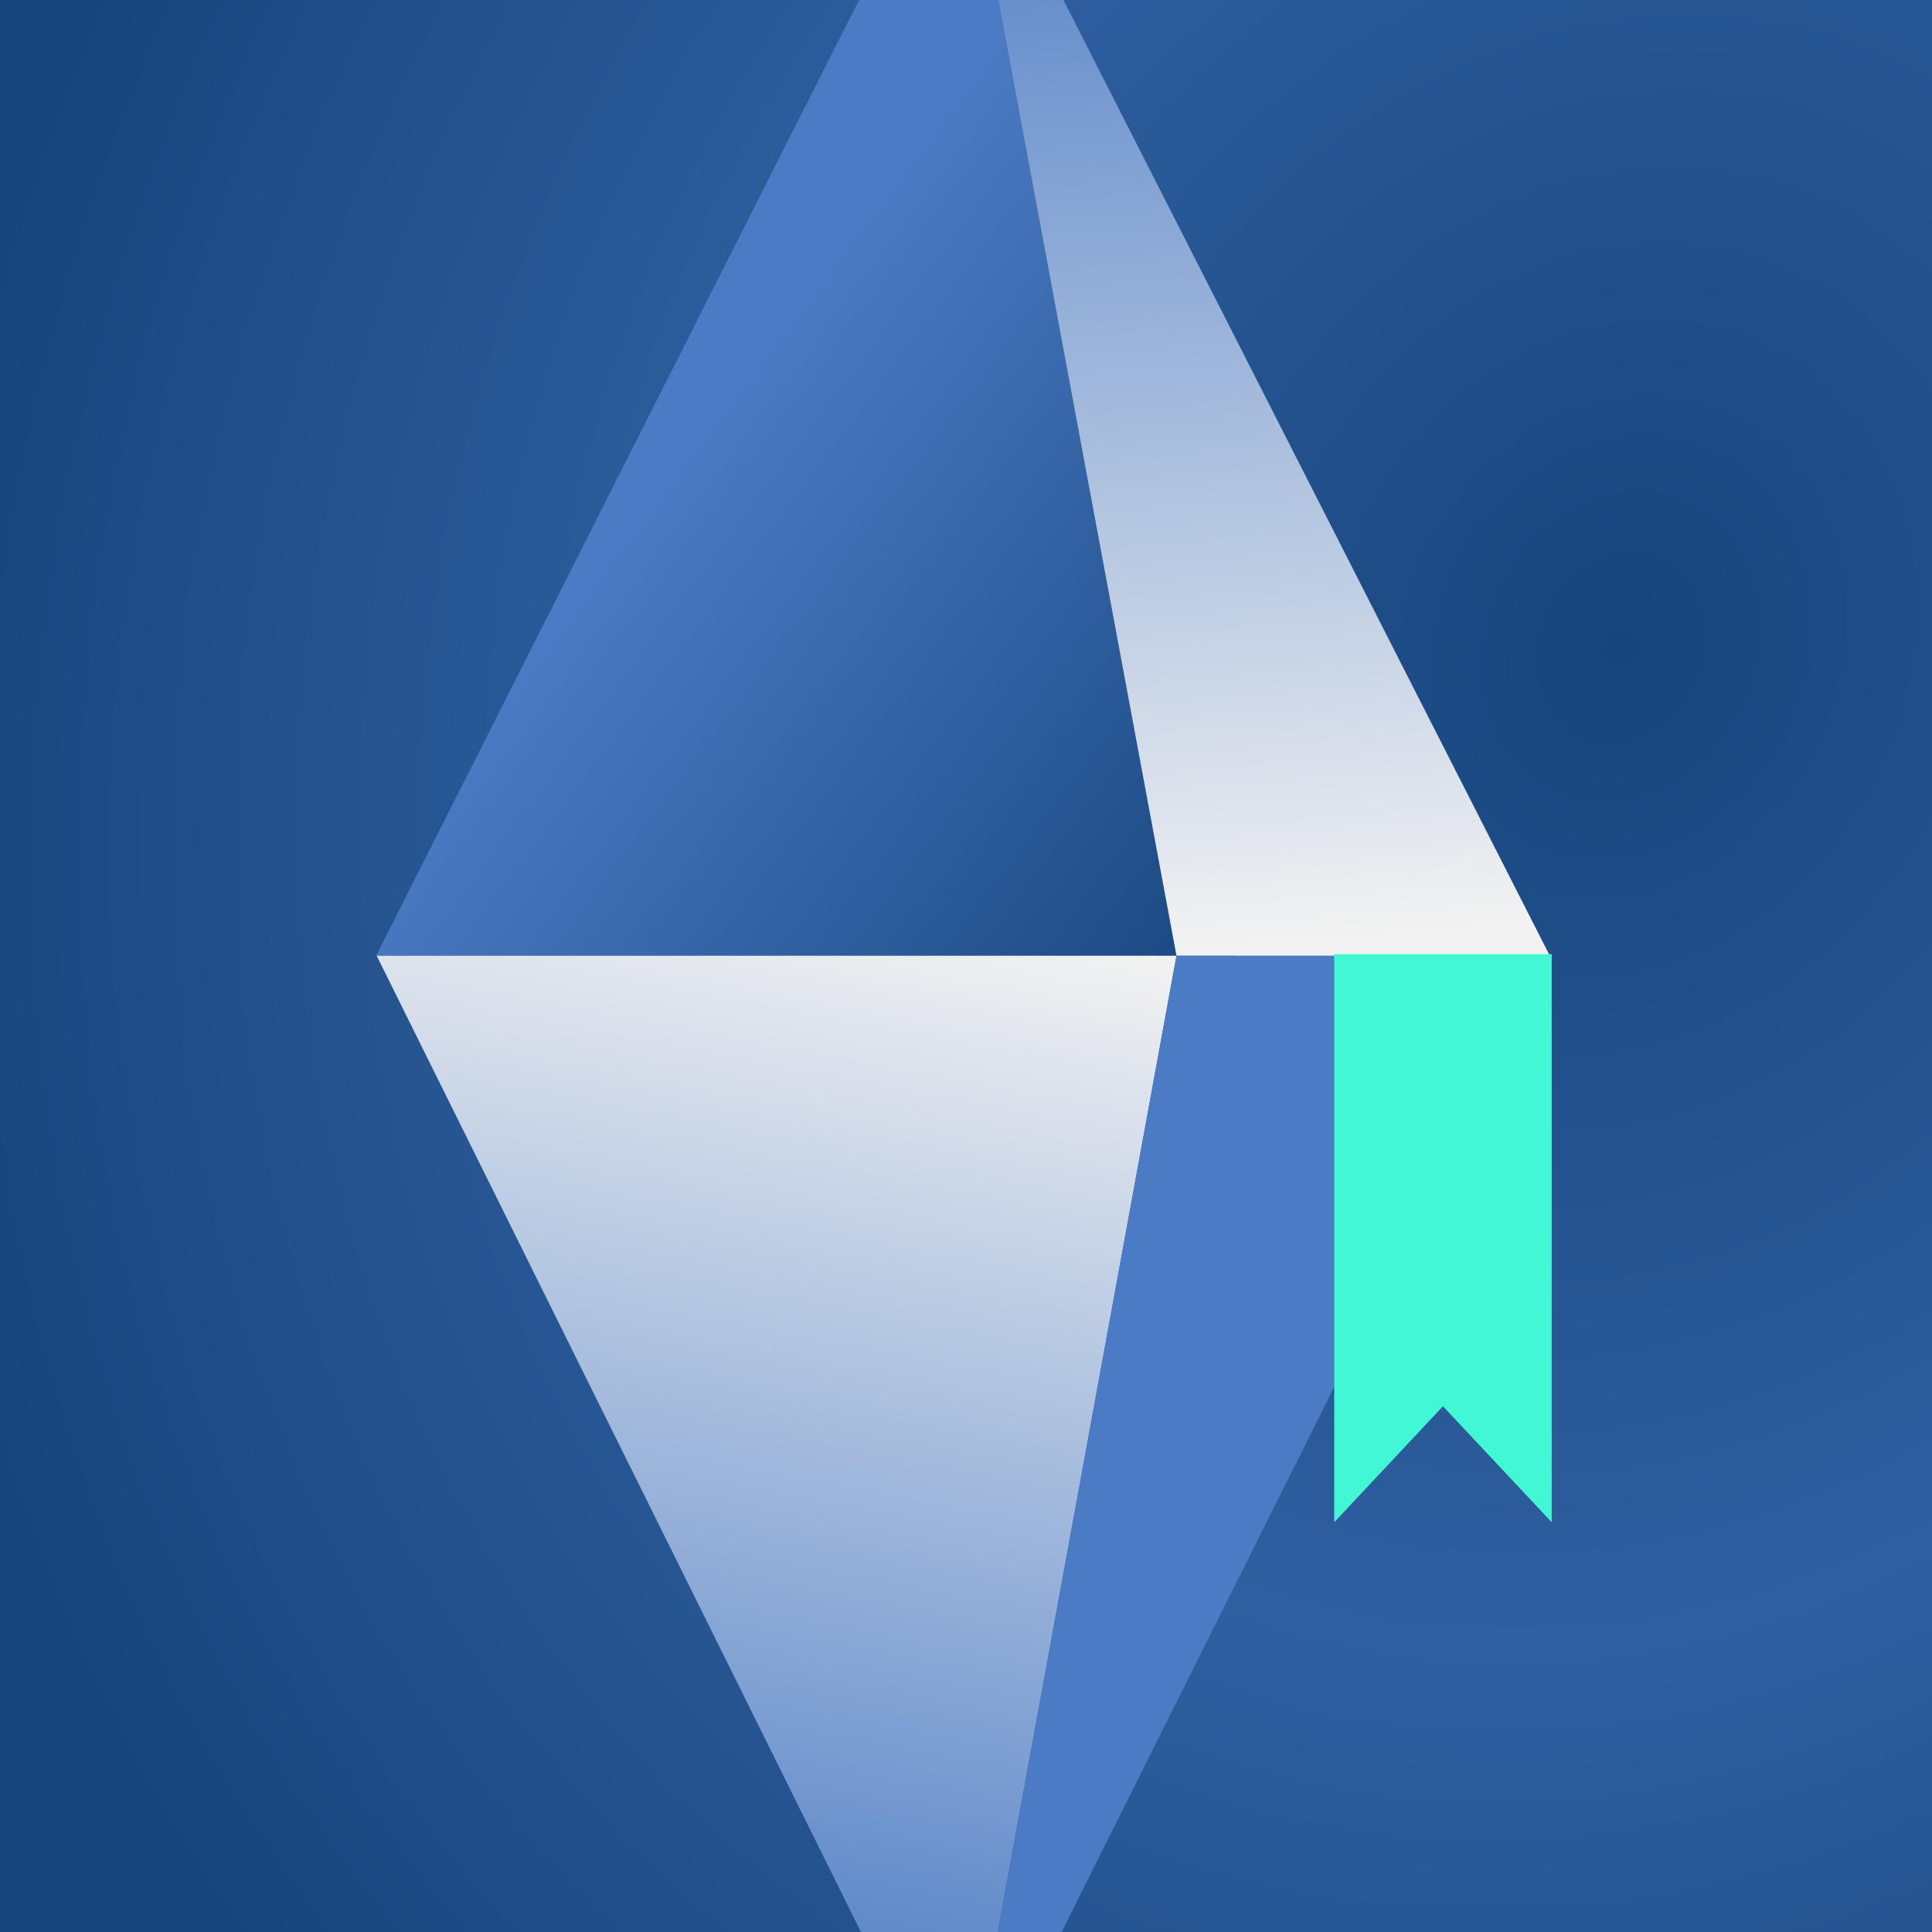
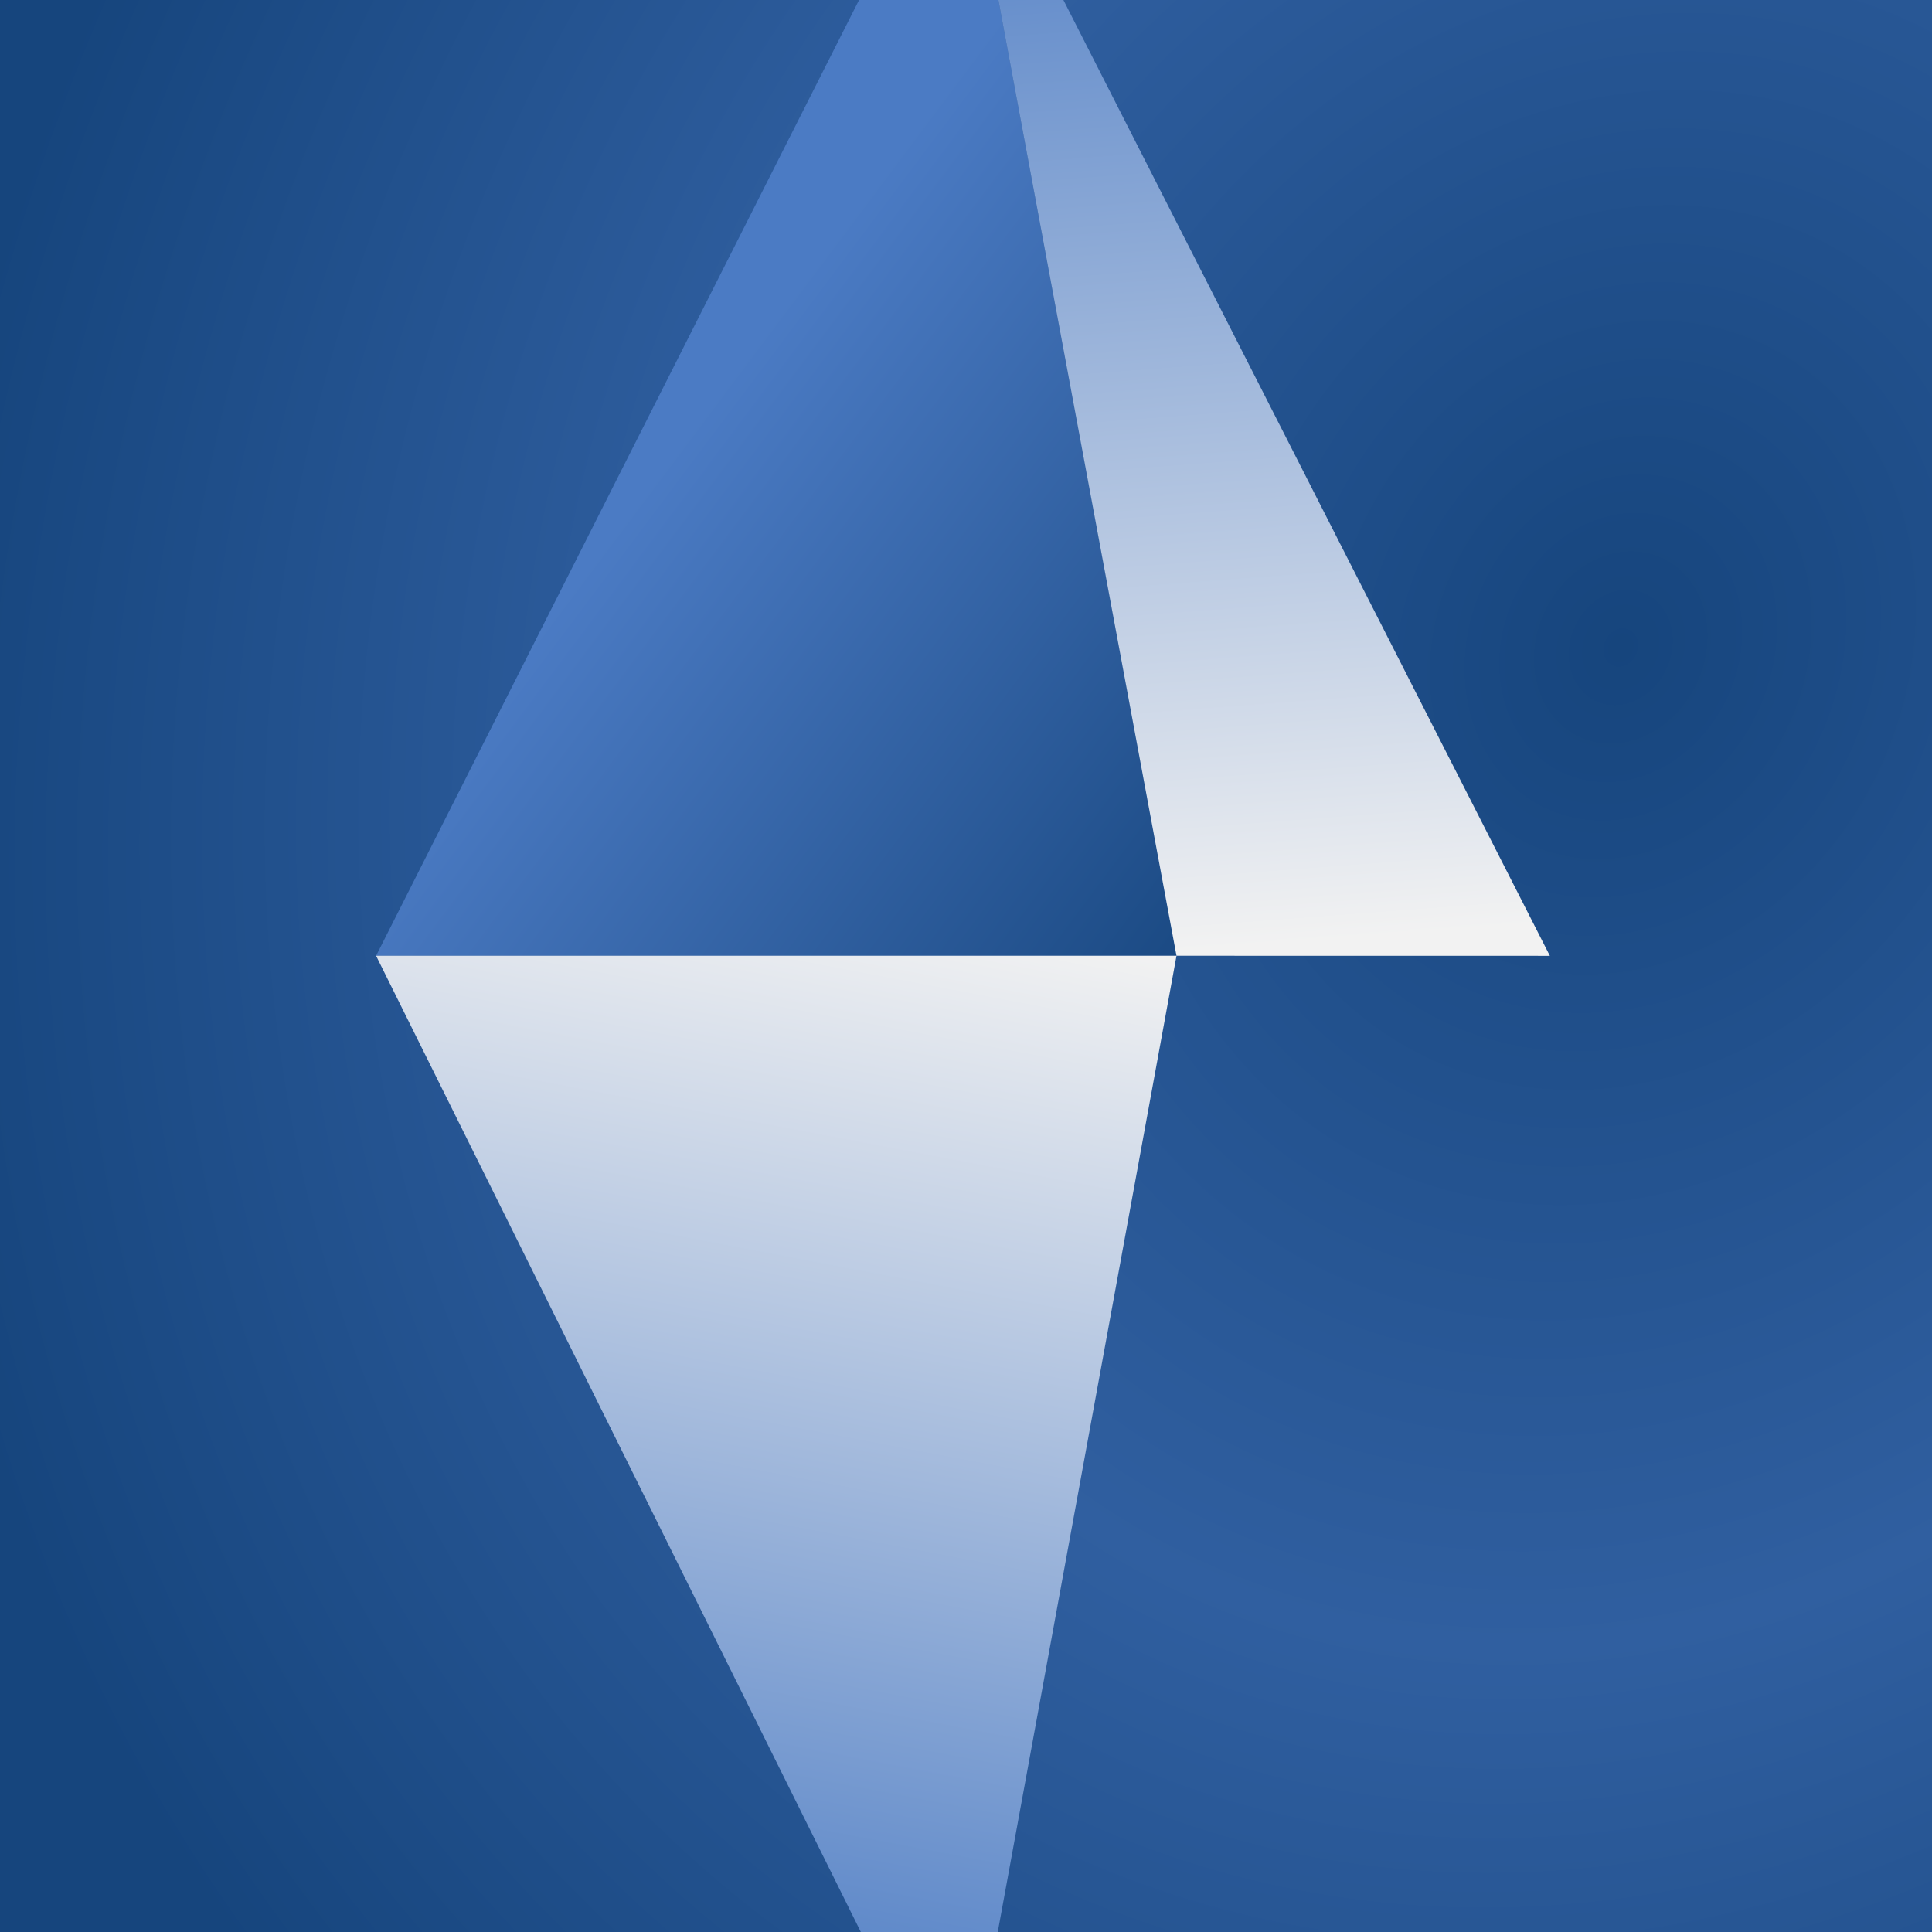
<svg xmlns="http://www.w3.org/2000/svg" viewBox="0 0 215 215" fill="none">
  <rect x="0" y="0" width="215" height="215" fill="#333333" stroke="none" />
  <g clip-path="url(#clip0_631_77)">
    <rect width="215" height="215" fill="#F1F1F1" />
    <rect width="215" height="215" fill="url(#paint0_radial_631_77)" />
    <path d="M107.013 -21.961L106.929 -22.422L41.852 106.361H130.926L107.013 -21.961Z" fill="url(#paint1_linear_631_77)" />
-     <path d="M130.926 106.361H41.88H41.852L41.866 106.389L41.922 106.368L106.929 237.421L130.926 106.361Z" fill="url(#paint2_linear_631_77)" />
+     <path d="M130.926 106.361H41.88H41.852L41.866 106.389L106.929 237.421L130.926 106.361Z" fill="url(#paint2_linear_631_77)" />
    <path d="M172.474 106.368L106.928 -22.422L107.012 -21.961L130.925 106.361L172.474 106.368Z" fill="url(#paint3_linear_631_77)" />
-     <path d="M172.474 106.368L130.925 106.361L106.928 237.414L172.474 106.368Z" fill="#4B7BC4" />
-     <path d="M148.477 106.187L148.477 169.403L160.578 156.494L172.68 169.403L172.68 106.187L148.477 106.187Z" fill="#42F8D4" />
  </g>
  <defs>
    <radialGradient id="paint0_radial_631_77" cx="0" cy="0" r="1" gradientUnits="userSpaceOnUse" gradientTransform="translate(180.114 72.597) rotate(-156.972) scale(185.589 215.999)">
      <stop stop-color="#16457D" />
      <stop offset="0.526" stop-color="#305FA0" />
      <stop offset="1" stop-color="#16457D" />
    </radialGradient>
    <linearGradient id="paint1_linear_631_77" x1="138.631" y1="110.233" x2="69.004" y2="58.071" gradientUnits="userSpaceOnUse">
      <stop stop-color="#16457D" />
      <stop offset="1" stop-color="#4B7BC4" />
    </linearGradient>
    <linearGradient id="paint2_linear_631_77" x1="106.367" y1="237.421" x2="131.231" y2="106.64" gradientUnits="userSpaceOnUse">
      <stop offset="0.028" stop-color="#4B7BC4" />
      <stop offset="1" stop-color="#F2F2F2" />
    </linearGradient>
    <linearGradient id="paint3_linear_631_77" x1="131.059" y1="105.915" x2="121.29" y2="-23.488" gradientUnits="userSpaceOnUse">
      <stop stop-color="#F2F2F2" />
      <stop offset="1" stop-color="#4B7BC4" />
    </linearGradient>
    <clipPath id="clip0_631_77">
      <rect width="215" height="215" fill="white" />
    </clipPath>
  </defs>
</svg>